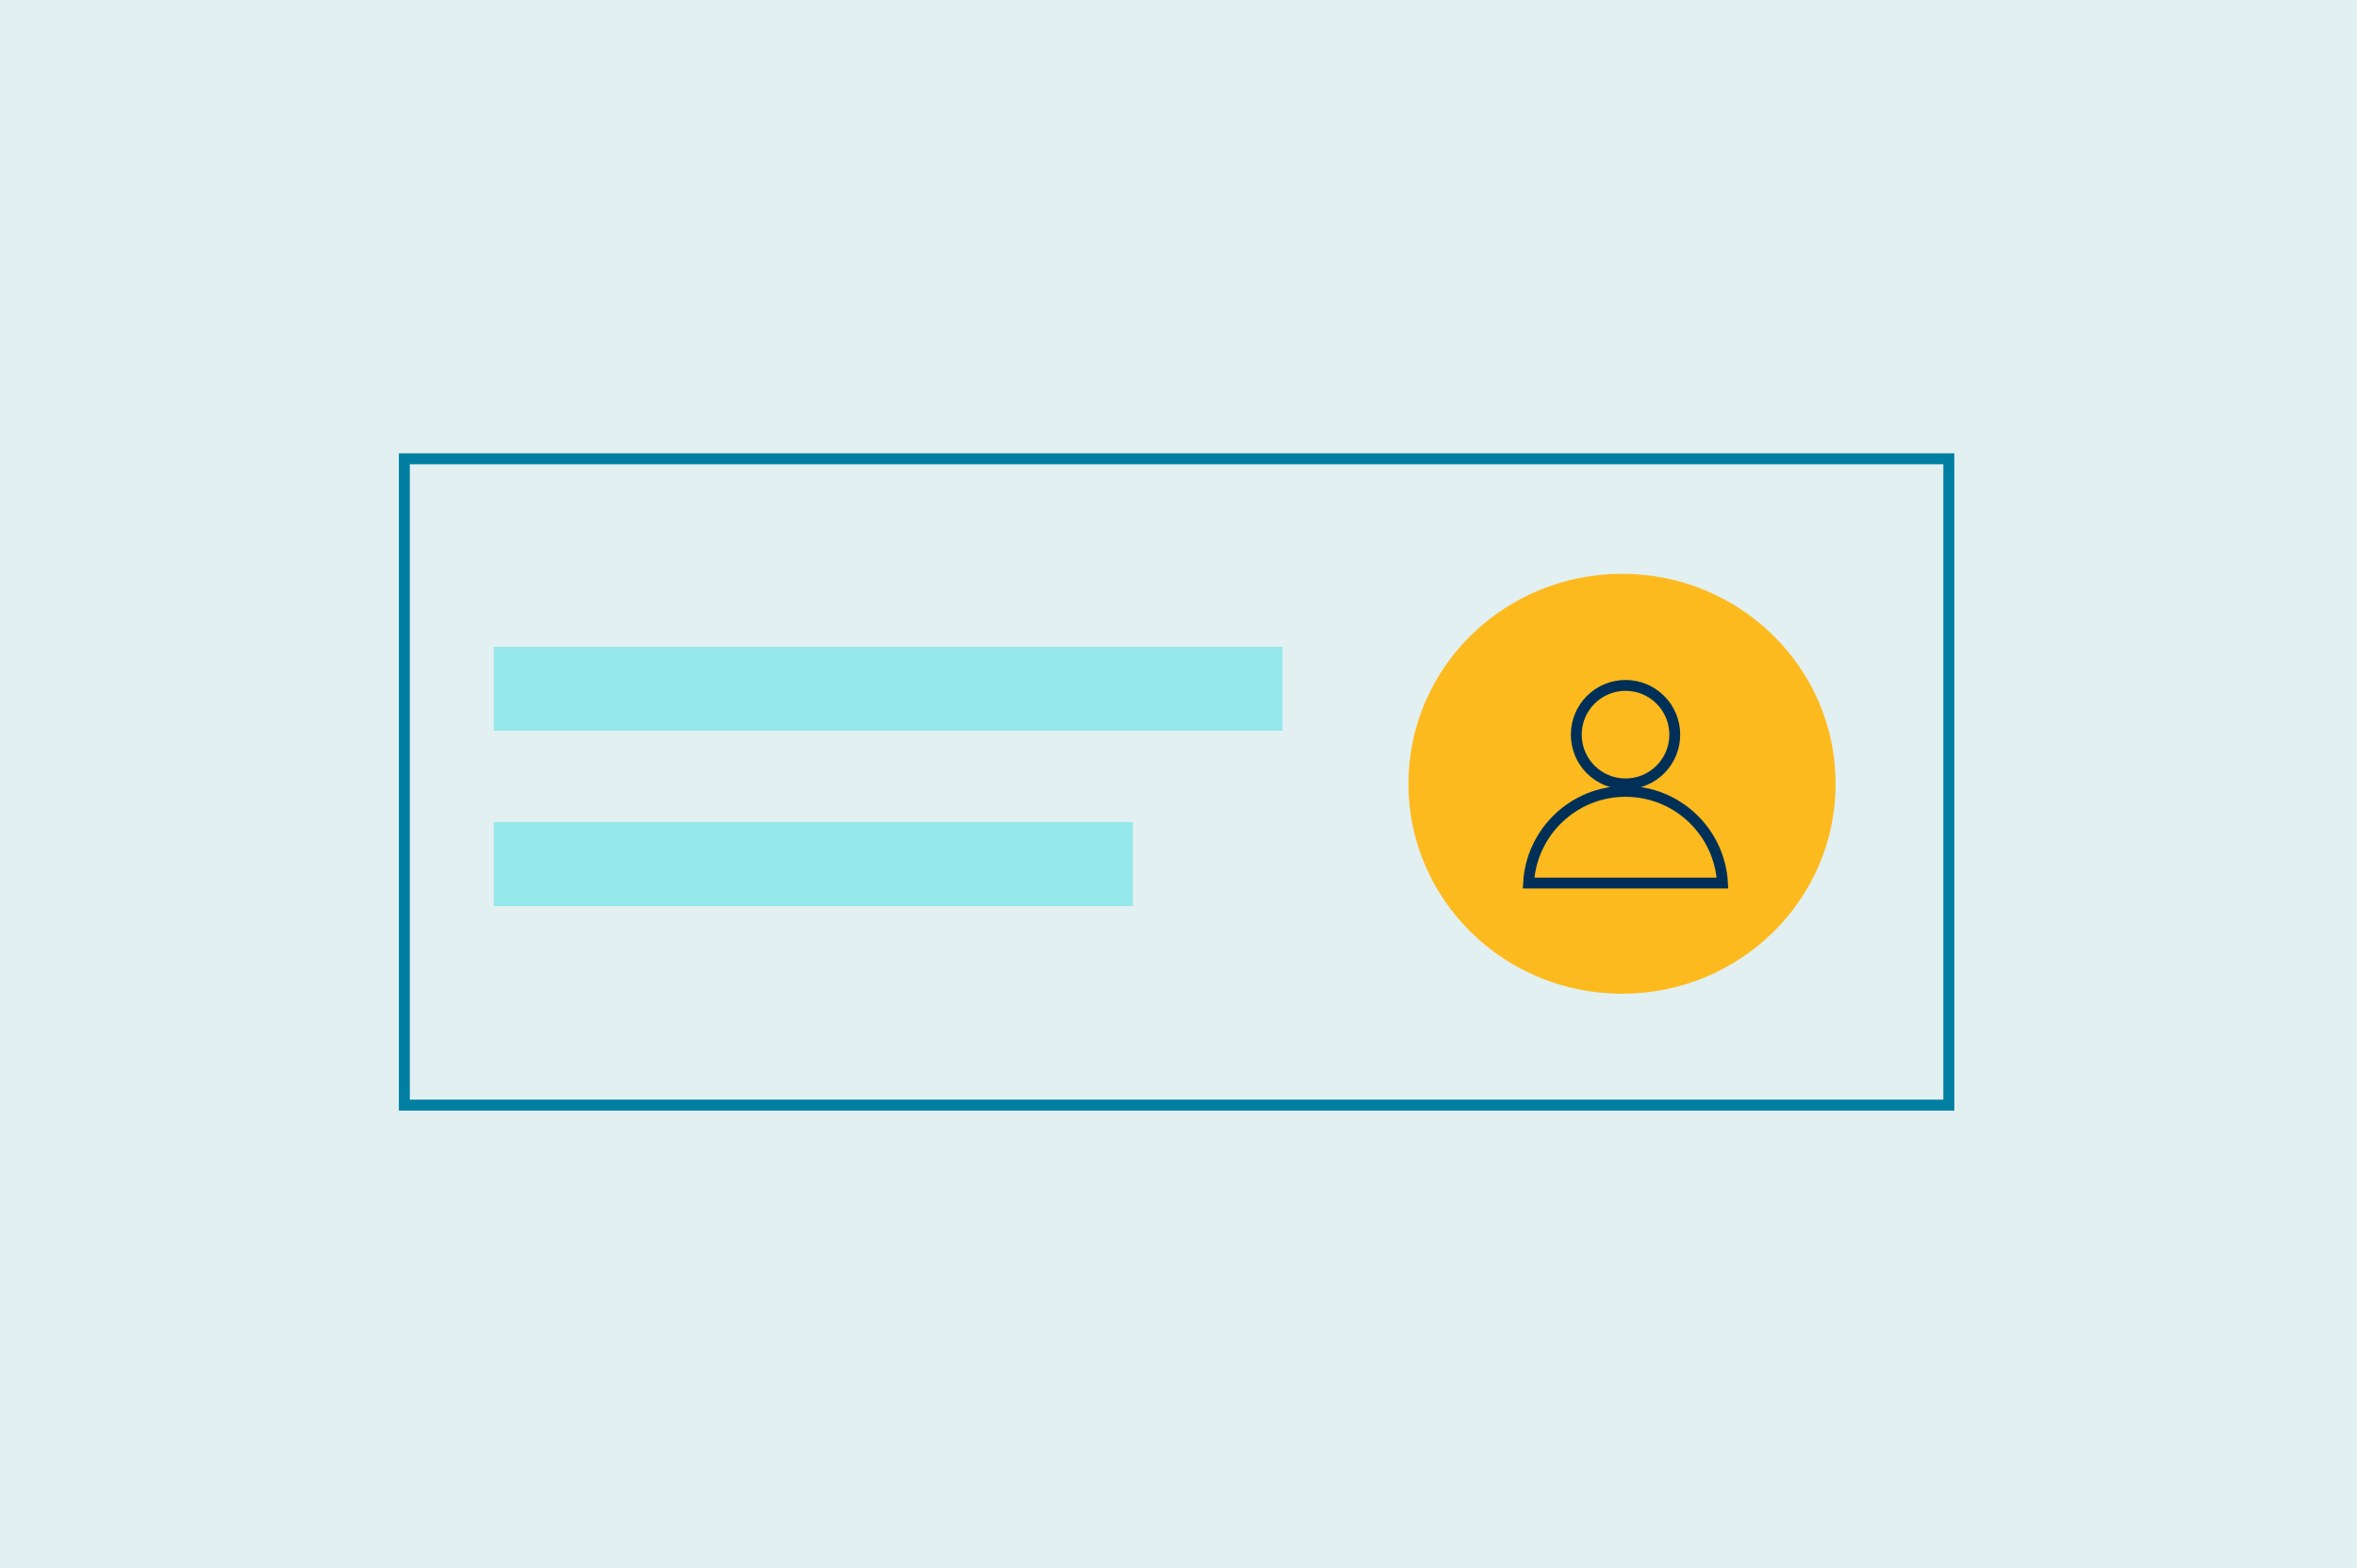
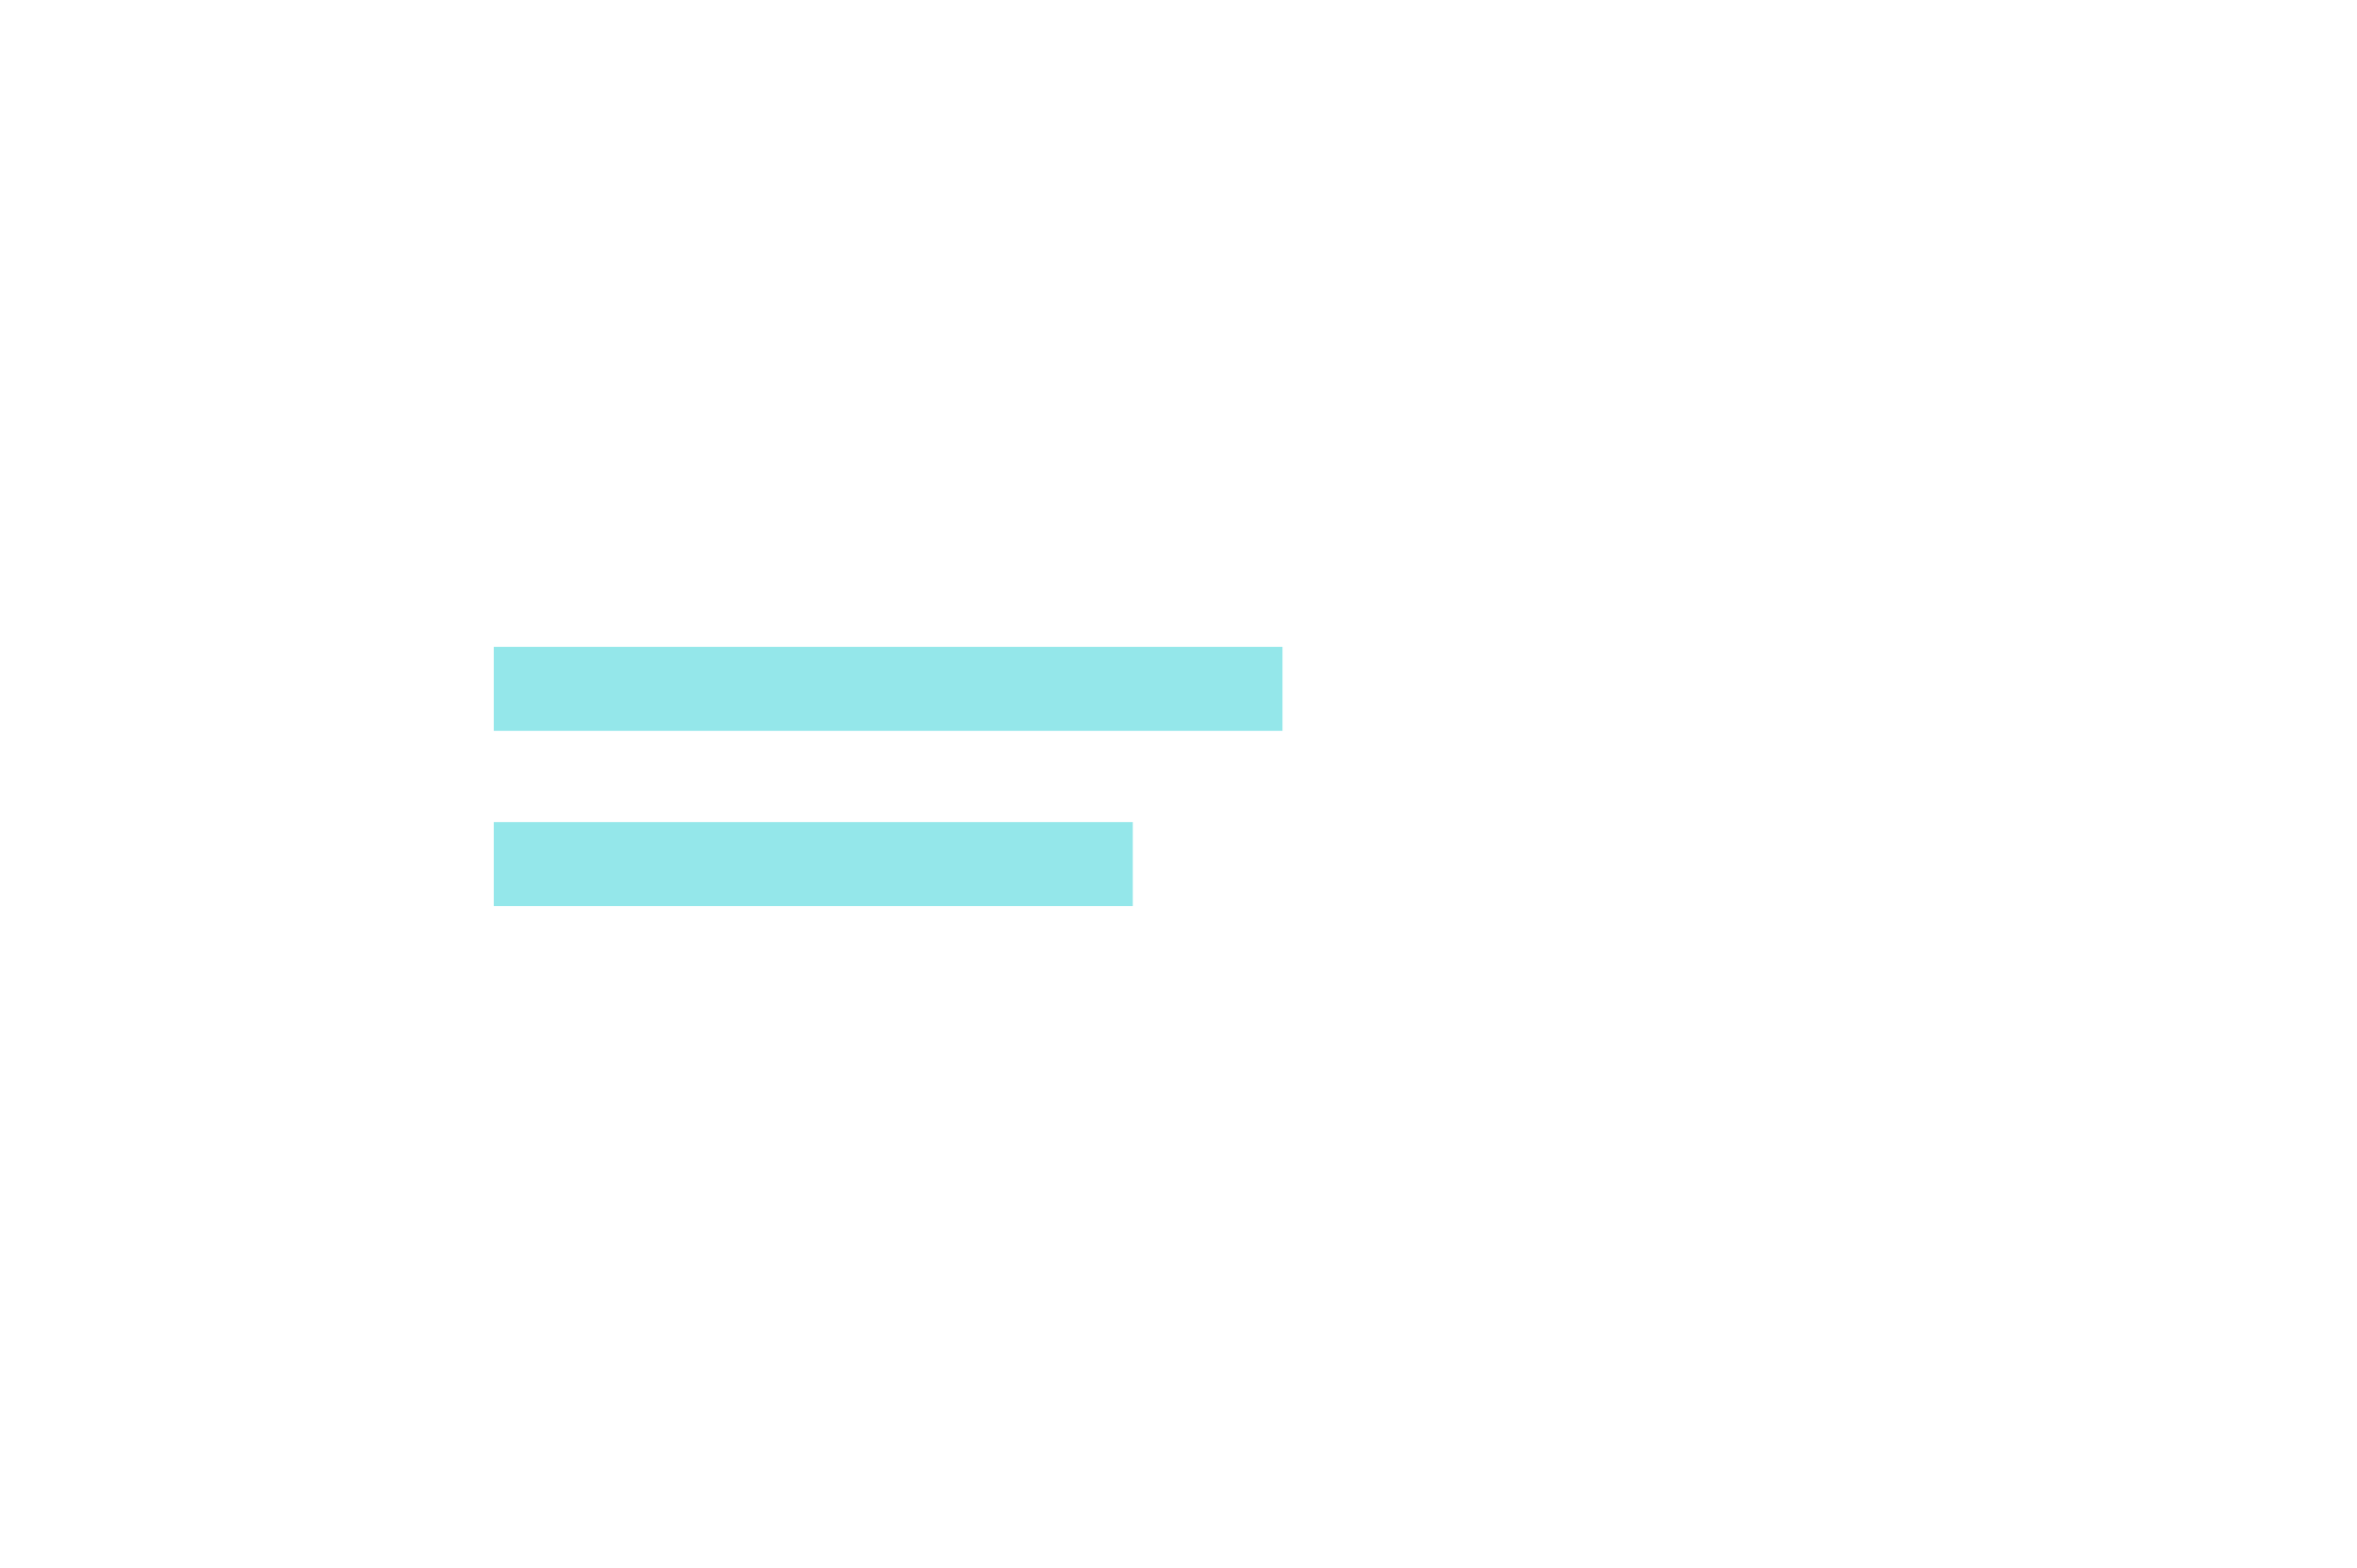
<svg xmlns="http://www.w3.org/2000/svg" width="260" height="173" viewBox="0 0 260 173" fill="none">
-   <rect width="262" height="173" fill="#E2F0F2" />
-   <path d="M44.604 50.604H214.976V121.895H44.604V50.604Z" stroke="#007FA3" stroke-width="1.208" />
  <rect x="54.473" y="71.347" width="86.999" height="9.264" fill="#94E7EA" />
  <rect x="54.473" y="90.68" width="70.485" height="9.264" fill="#94E7EA" />
-   <ellipse cx="178.927" cy="86.451" rx="23.562" ry="23.159" fill="#FDBA1E" />
-   <circle cx="179.312" cy="81.033" r="5.433" stroke="#003057" stroke-width="1.199" />
-   <path d="M190.007 97.4H168.616C168.927 91.763 173.597 87.288 179.311 87.288C185.026 87.288 189.696 91.763 190.007 97.4Z" stroke="#003057" stroke-width="1.199" />
</svg>